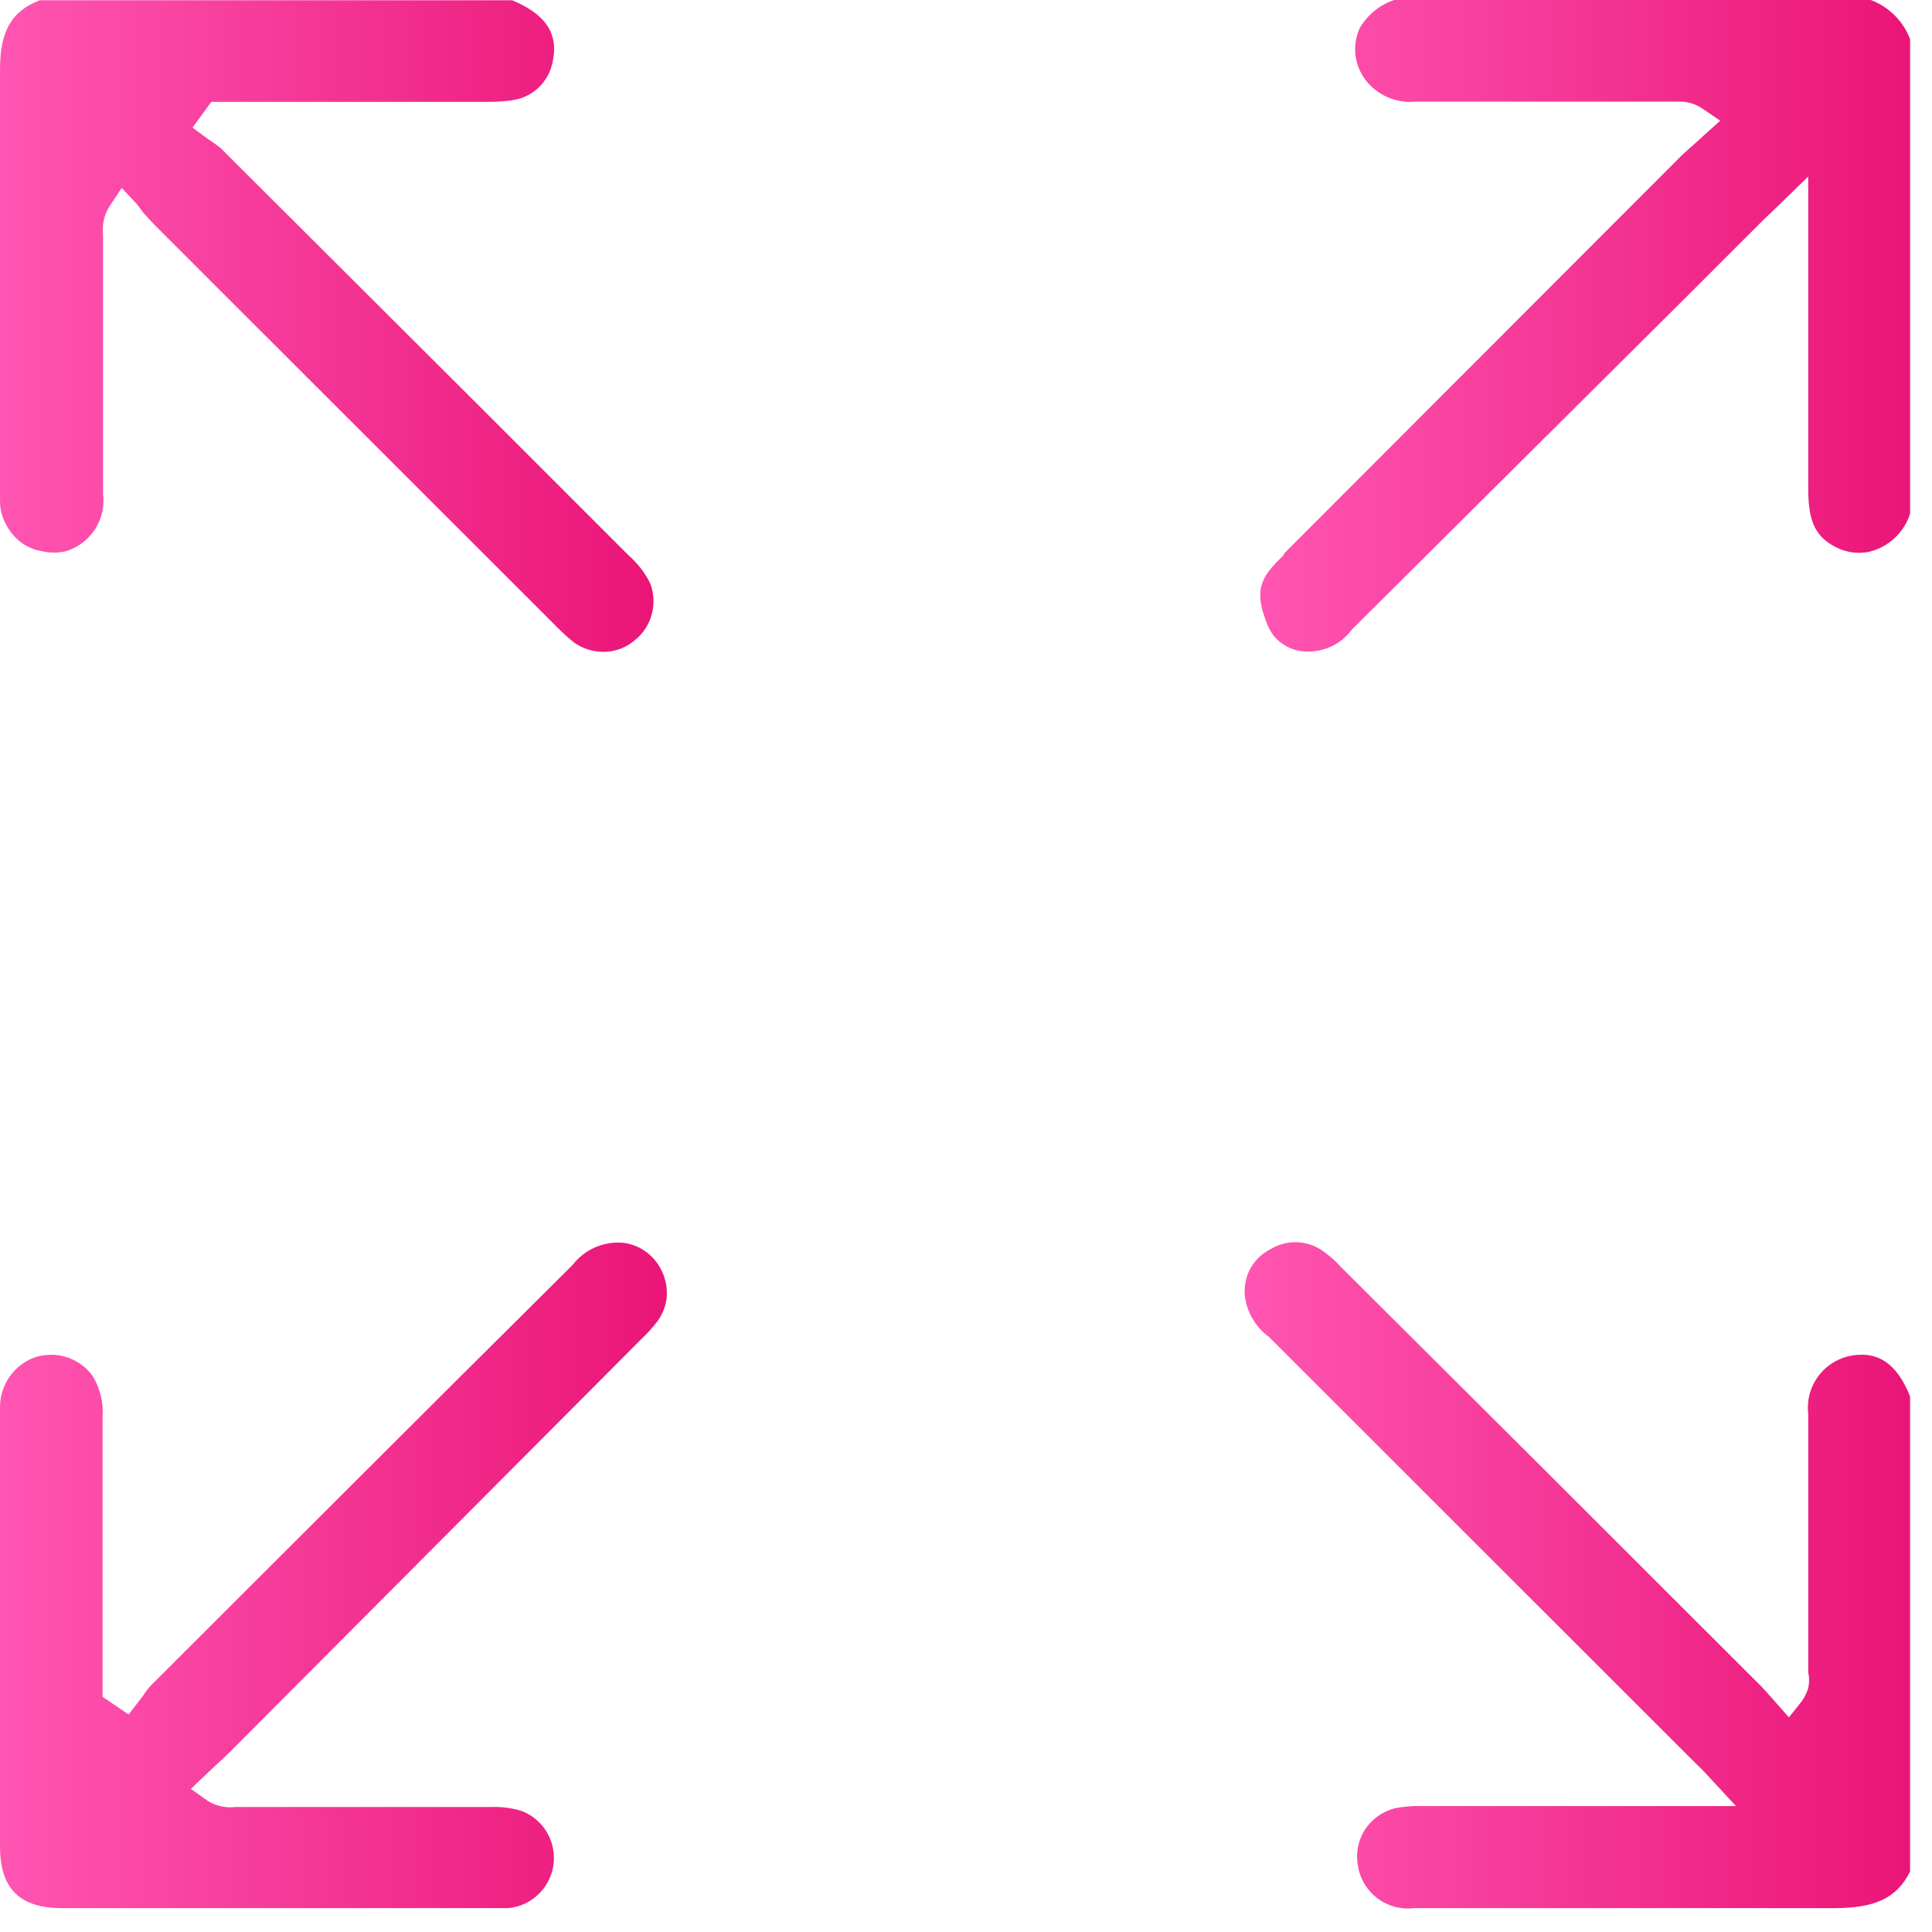
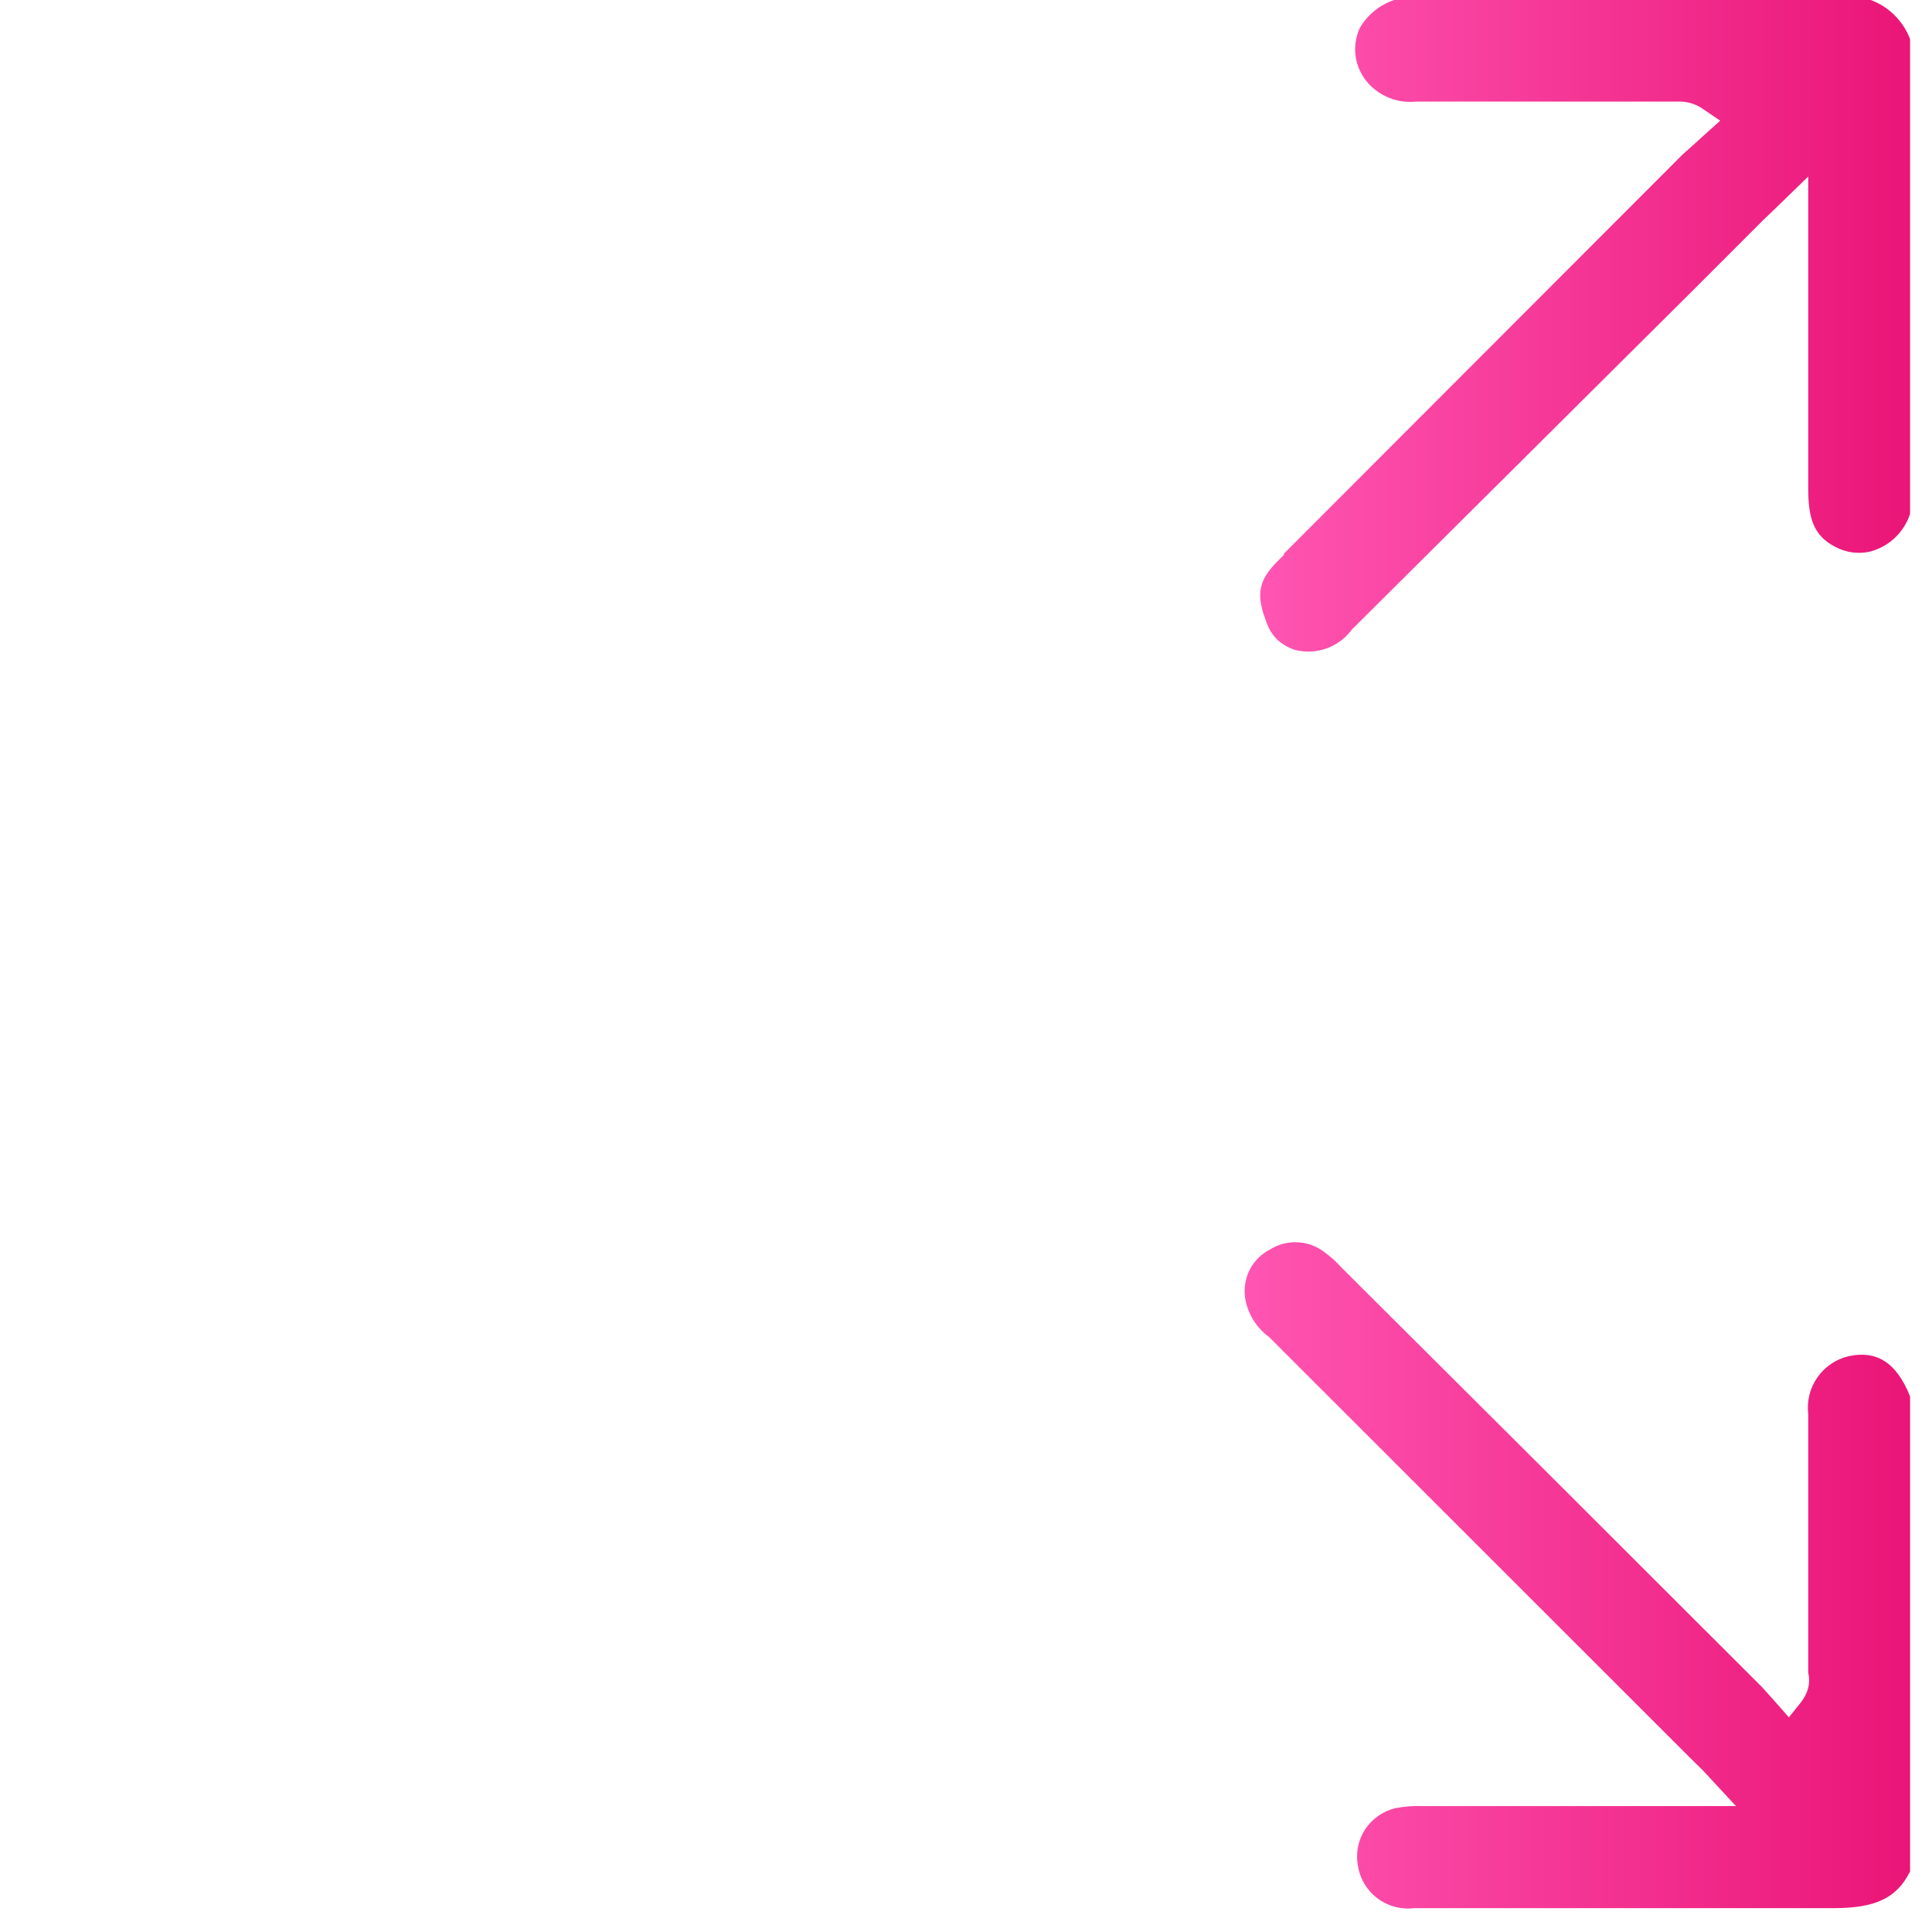
<svg xmlns="http://www.w3.org/2000/svg" width="81" height="81" viewBox="0 0 81 81" fill="none">
  <g id="Layer 2">
    <g id="Layer 2_2">
      <path id="Vector" d="M77.501 56.86C76.97 56.986 76.504 57.304 76.192 57.752C75.88 58.2 75.745 58.748 75.811 59.29V70.12C75.861 70.334 75.861 70.556 75.811 70.77C75.751 70.98 75.653 71.176 75.521 71.35L75.001 72L74.241 71.14L73.871 70.73C68.025 64.883 62.168 59.04 56.301 53.2L56.201 53.1C56.011 52.889 55.8 52.699 55.571 52.53C55.251 52.269 54.858 52.114 54.447 52.085C54.035 52.056 53.624 52.156 53.271 52.37C52.9 52.556 52.596 52.853 52.401 53.22C52.214 53.587 52.144 54.002 52.201 54.41C52.305 55.067 52.664 55.657 53.201 56.05L70.911 73.75L71.391 74.22L72.781 75.72H59.601C59.229 75.71 58.857 75.74 58.491 75.81C57.975 75.939 57.525 76.256 57.231 76.7C56.94 77.149 56.833 77.694 56.931 78.22C57.015 78.763 57.308 79.253 57.746 79.585C58.185 79.917 58.735 80.066 59.281 80H69.111C72.171 80 74.641 80 76.871 80C78.611 80 79.521 79.59 80.081 78.46V58.55C79.521 57.13 78.681 56.6 77.501 56.86Z" fill="url(#paint0_linear_1670_244)" />
-       <path id="Vector_2" d="M0.001 13.61V21.07C0.01 21.397 0.1 21.716 0.261 22C0.411 22.289 0.622 22.542 0.881 22.74C1.14 22.933 1.442 23.059 1.761 23.11C2.09 23.188 2.432 23.188 2.761 23.11C3.262 22.958 3.694 22.634 3.979 22.195C4.265 21.756 4.386 21.23 4.321 20.71V9.84C4.272 9.424 4.367 9.004 4.591 8.65L5.101 7.88L5.751 8.57L6.001 8.91C6.191 9.12 6.351 9.3 6.521 9.47L23.331 26.27C23.563 26.509 23.81 26.733 24.071 26.94C24.442 27.201 24.887 27.338 25.341 27.33C25.799 27.321 26.241 27.155 26.591 26.86C26.947 26.586 27.203 26.203 27.321 25.77C27.441 25.338 27.42 24.879 27.261 24.46C27.048 24.027 26.752 23.64 26.391 23.32L20.391 17.32L9.231 6.19L8.891 5.94C8.804 5.889 8.72 5.832 8.641 5.77L8.071 5.35L8.861 4.27H20.491C20.826 4.272 21.16 4.249 21.491 4.2C21.904 4.14 22.288 3.953 22.589 3.664C22.89 3.376 23.094 3 23.171 2.59C23.431 1.41 22.871 0.59 21.471 0.01H1.671C0.471 0.47 0.001 1.32 0.001 2.9C0.001 6.47 0.001 10.1 0.001 13.61Z" fill="url(#paint1_linear_1670_244)" />
      <path id="Vector_3" d="M53.521 26.79C53.735 26.994 53.991 27.147 54.271 27.24C54.712 27.358 55.178 27.34 55.608 27.188C56.038 27.037 56.412 26.758 56.681 26.39L71.001 12.15L73.941 9.21L74.381 8.79L75.811 7.4V20.46C75.811 21.67 76.001 22.46 76.971 22.94C77.392 23.16 77.875 23.23 78.341 23.14C78.745 23.046 79.117 22.849 79.422 22.569C79.727 22.289 79.954 21.934 80.081 21.54V1.64C79.938 1.264 79.716 0.923 79.431 0.64C79.148 0.357 78.807 0.139 78.431 0L58.521 0H58.451C57.838 0.206 57.322 0.629 57.001 1.19C56.834 1.57 56.778 1.99 56.841 2.4C56.909 2.81 57.093 3.191 57.371 3.5C57.622 3.774 57.934 3.985 58.281 4.117C58.628 4.249 59.002 4.298 59.371 4.26H70.371C70.727 4.249 71.076 4.351 71.371 4.55L72.121 5.06L71.441 5.67L71.111 5.97L70.541 6.48L53.831 23.21V23.26C53.031 24.05 52.501 24.58 53.081 26.04C53.169 26.32 53.319 26.577 53.521 26.79Z" fill="url(#paint2_linear_1670_244)" />
-       <path id="Vector_4" d="M27.081 52.48C26.788 52.265 26.443 52.133 26.081 52.1C25.681 52.073 25.281 52.146 24.916 52.311C24.552 52.477 24.234 52.731 23.991 53.05C20.665 56.35 17.334 59.667 14.001 63L13.571 63.43L6.311 70.68C6.197 70.808 6.093 70.945 6.001 71.09L5.801 71.35L5.391 71.88L4.301 71.14V59.41C4.343 58.811 4.2 58.214 3.891 57.7C3.694 57.422 3.433 57.196 3.13 57.039C2.828 56.883 2.492 56.801 2.151 56.8C1.935 56.8 1.719 56.831 1.511 56.89C1.061 57.039 0.672 57.331 0.401 57.72C0.126 58.112 -0.014 58.582 0.001 59.06V77.42C0.001 79.18 0.821 80 2.601 80H21.301C21.774 79.96 22.219 79.759 22.561 79.43C22.82 79.186 23.013 78.88 23.122 78.541C23.231 78.203 23.252 77.842 23.184 77.493C23.116 77.144 22.962 76.817 22.734 76.544C22.506 76.271 22.212 76.059 21.881 75.93C21.464 75.799 21.028 75.742 20.591 75.76H9.871C9.471 75.809 9.065 75.721 8.721 75.51L8.001 75L9.001 74.05C9.221 73.85 9.401 73.69 9.571 73.52L26.841 56.19L26.901 56.13C27.139 55.904 27.36 55.66 27.561 55.4C27.777 55.107 27.912 54.762 27.951 54.4C27.982 54.037 27.92 53.672 27.771 53.34C27.621 52.998 27.383 52.701 27.081 52.48Z" fill="url(#paint3_linear_1670_244)" />
    </g>
  </g>
  <defs>
    <linearGradient id="paint0_linear_1670_244" x1="52.141" y1="66.03" x2="80.081" y2="66.03" gradientUnits="userSpaceOnUse">
      <stop stop-color="#FF55B2" />
      <stop offset="1" stop-color="#EA1577" />
    </linearGradient>
    <linearGradient id="paint1_linear_1670_244" x1="0.001" y1="13.67" x2="27.391" y2="13.67" gradientUnits="userSpaceOnUse">
      <stop stop-color="#FF55B2" />
      <stop offset="1" stop-color="#EA1577" />
    </linearGradient>
    <linearGradient id="paint2_linear_1670_244" x1="52.791" y1="13.67" x2="80.081" y2="13.67" gradientUnits="userSpaceOnUse">
      <stop stop-color="#FF55B2" />
      <stop offset="1" stop-color="#EA1577" />
    </linearGradient>
    <linearGradient id="paint3_linear_1670_244" x1="0.021" y1="66.02" x2="27.961" y2="66.02" gradientUnits="userSpaceOnUse">
      <stop stop-color="#FF55B2" />
      <stop offset="1" stop-color="#EA1577" />
    </linearGradient>
  </defs>
</svg>